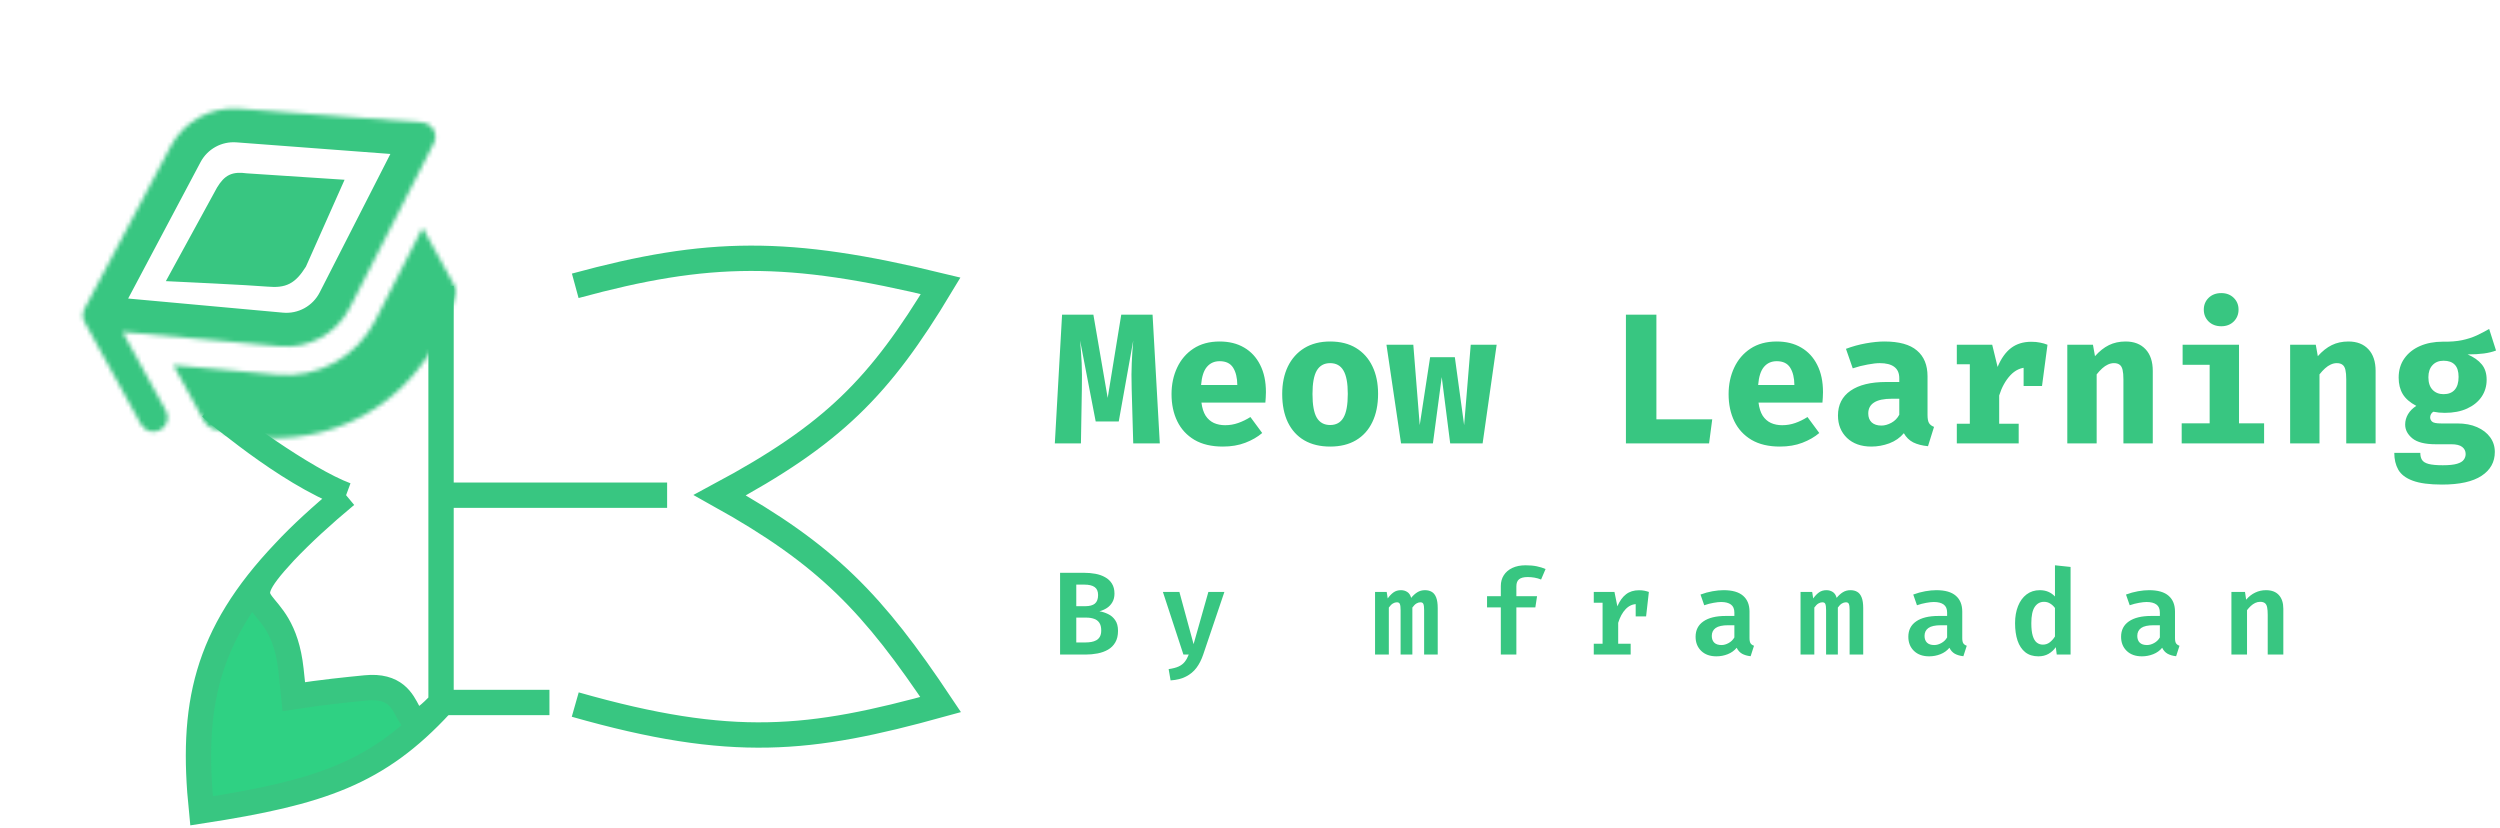
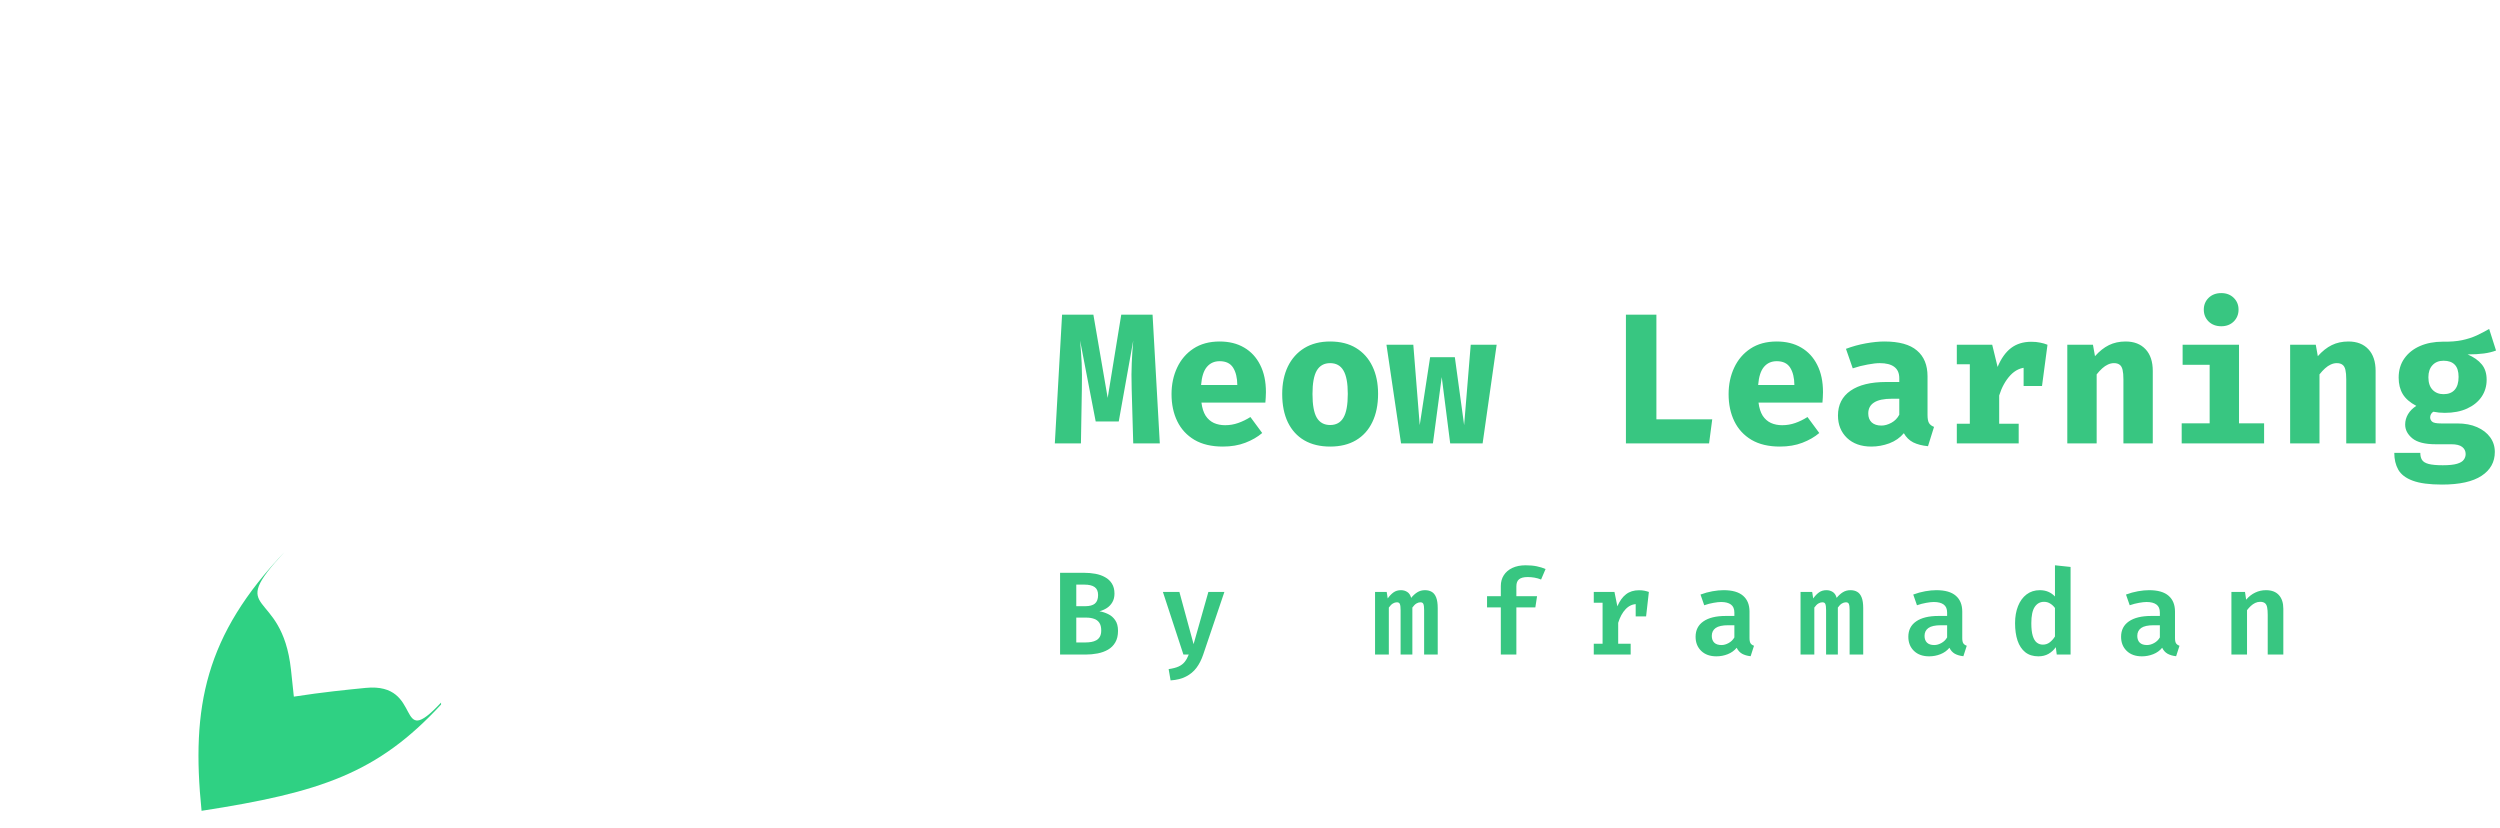
<svg xmlns="http://www.w3.org/2000/svg" width="592" height="196" viewBox="0 0 592 196" fill="none">
  <mask id="path-1-inside-1_40_429" fill="white">
    <path d="M40.425 34.634C41.961 31.741 44.306 29.358 47.174 27.777C50.042 26.196 53.309 25.485 56.575 25.732L99.984 29.002C100.538 29.044 101.073 29.222 101.542 29.521C102.011 29.82 102.398 30.23 102.67 30.715C102.942 31.199 103.089 31.744 103.1 32.3C103.11 32.855 102.983 33.405 102.73 33.9L82.828 72.884C81.297 75.883 78.903 78.355 75.954 79.981C73.005 81.606 69.636 82.311 66.283 82.004L29.014 78.605L39.286 97.239C39.718 98.022 39.82 98.944 39.572 99.803C39.324 100.661 38.744 101.386 37.962 101.818C37.179 102.249 36.257 102.352 35.398 102.104C34.539 101.855 33.815 101.276 33.383 100.493L20.369 76.882L20.218 76.581C19.868 76.073 19.664 75.479 19.629 74.863C19.594 74.247 19.728 73.634 20.017 73.089L40.425 34.634ZM48.439 99.882L41.044 86.466L65.669 88.723C70.363 89.153 75.079 88.166 79.207 85.89C83.336 83.614 86.688 80.154 88.831 75.955L100.071 53.928L107.47 67.351C107.856 68.052 107.981 68.867 107.821 69.651L107.822 69.666L107.817 69.684L107.804 69.745L107.758 69.94L107.597 70.598C107.391 71.372 107.162 72.14 106.911 72.9C106.273 74.814 105.238 77.447 103.658 80.389C100.503 86.253 95.078 93.43 86.1 98.379C77.11 103.335 68.15 104.087 61.501 103.627C58.781 103.445 56.081 103.027 53.432 102.379C52.435 102.136 51.449 101.847 50.478 101.514L50.288 101.449L50.23 101.427L50.212 101.422L55 96C53.802 99.146 50.208 101.416 50.208 101.416C49.456 101.134 48.83 100.592 48.443 99.888" />
  </mask>
-   <path d="M108.62 65.731L105.317 65.059L103.72 72.898L107.023 73.57L108.62 65.731ZM40.425 34.634L33.359 30.883L33.359 30.884L40.425 34.634ZM56.575 25.732L55.974 33.709L55.974 33.709L56.575 25.732ZM99.984 29.002L100.585 21.025L100.585 21.025L99.984 29.002ZM102.73 33.9L95.61 30.251L95.604 30.262L102.73 33.9ZM82.828 72.884L75.703 69.246L75.703 69.247L82.828 72.884ZM75.954 79.981L79.816 86.987L75.954 79.981ZM66.283 82.004L67.013 74.037L67.01 74.037L66.283 82.004ZM29.014 78.605L29.741 70.638L14.733 69.269L22.008 82.466L29.014 78.605ZM39.286 97.239L46.292 93.377L39.286 97.239ZM33.383 100.493L26.377 104.355L33.383 100.493ZM20.369 76.882L13.214 80.461L13.285 80.604L13.362 80.744L20.369 76.882ZM20.218 76.581L27.372 73.002L27.123 72.503L26.807 72.044L20.218 76.581ZM20.017 73.089L27.083 76.841L27.084 76.84L20.017 73.089ZM41.044 86.466L41.774 78.499L26.759 77.123L34.037 90.328L41.044 86.466ZM65.669 88.723L64.939 96.689L64.939 96.689L65.669 88.723ZM79.207 85.89L75.346 78.884L79.207 85.89ZM88.831 75.955L95.957 79.592L95.957 79.591L88.831 75.955ZM100.071 53.928L107.077 50.067L99.798 36.862L92.945 50.292L100.071 53.928ZM107.47 67.351L100.463 71.213L100.465 71.216L107.47 67.351ZM107.821 69.651L99.982 68.057L99.79 69.002L99.828 69.966L107.821 69.651ZM107.822 69.666L115.507 71.887L115.867 70.644L115.816 69.35L107.822 69.666ZM107.817 69.684L100.131 67.463L100.046 67.757L99.984 68.057L107.817 69.684ZM107.804 69.745L115.586 71.6L115.613 71.487L115.637 71.372L107.804 69.745ZM107.758 69.94L115.529 71.837L115.534 71.816L115.539 71.795L107.758 69.94ZM107.597 70.598L115.328 72.654L115.349 72.575L115.369 72.495L107.597 70.598ZM106.911 72.9L114.5 75.43L114.504 75.421L114.507 75.411L106.911 72.9ZM103.658 80.389L110.703 84.179L110.705 84.175L103.658 80.389ZM61.501 103.627L62.053 95.646L62.044 95.645L62.035 95.644L61.501 103.627ZM53.432 102.379L55.335 94.608L55.327 94.606L53.432 102.379ZM50.478 101.514L53.073 93.947L53.064 93.944L50.478 101.514ZM50.288 101.449L47.482 108.941L47.591 108.982L47.702 109.02L50.288 101.449ZM50.23 101.427L53.036 93.936L52.748 93.828L52.453 93.743L50.23 101.427ZM50.212 101.422L44.215 96.126L35.852 105.596L47.988 109.107L50.212 101.422ZM55 96L62.476 98.847L49.004 90.704L55 96ZM50.208 101.416L47.394 108.905L51.117 110.304L54.48 108.18L50.208 101.416ZM47.492 38.385C48.298 36.865 49.53 35.614 51.036 34.783L43.312 20.771C39.083 23.103 35.624 26.617 33.359 30.883L47.492 38.385ZM51.036 34.783C52.543 33.953 54.258 33.58 55.974 33.709L57.176 17.754C52.36 17.391 47.542 18.439 43.312 20.771L51.036 34.783ZM55.974 33.709L99.383 36.98L100.585 21.025L57.176 17.754L55.974 33.709ZM99.382 36.98C98.621 36.922 97.885 36.677 97.242 36.267L105.842 22.775C104.261 21.767 102.455 21.166 100.585 21.025L99.382 36.98ZM97.242 36.267C96.598 35.856 96.065 35.293 95.692 34.627L109.648 26.802C108.731 25.167 107.424 23.783 105.842 22.775L97.242 36.267ZM95.692 34.627C95.318 33.961 95.115 33.213 95.101 32.449L111.098 32.15C111.063 30.275 110.565 28.438 109.648 26.802L95.692 34.627ZM95.101 32.449C95.087 31.686 95.262 30.931 95.61 30.251L109.849 37.548C110.704 35.879 111.133 34.025 111.098 32.15L95.101 32.449ZM95.604 30.262L75.703 69.246L89.954 76.521L109.855 37.537L95.604 30.262ZM75.703 69.247C74.899 70.823 73.641 72.121 72.092 72.975L79.816 86.987C84.165 84.59 87.696 80.944 89.954 76.52L75.703 69.247ZM72.092 72.975C70.543 73.829 68.774 74.199 67.013 74.037L65.553 89.971C70.499 90.424 75.467 89.384 79.816 86.987L72.092 72.975ZM67.01 74.037L29.741 70.638L28.287 86.571L65.556 89.971L67.01 74.037ZM22.008 82.466L32.28 101.101L46.292 93.377L36.02 74.743L22.008 82.466ZM32.28 101.101C31.687 100.026 31.546 98.759 31.887 97.579L47.257 102.026C48.095 99.129 47.748 96.018 46.292 93.377L32.28 101.101ZM31.887 97.579C32.228 96.4 33.024 95.404 34.1 94.811L41.824 108.824C44.464 107.368 46.419 104.923 47.257 102.026L31.887 97.579ZM34.1 94.811C35.175 94.219 36.442 94.077 37.621 94.419L33.175 109.788C36.072 110.626 39.183 110.279 41.824 108.824L34.1 94.811ZM37.621 94.419C38.801 94.76 39.797 95.556 40.389 96.631L26.377 104.355C27.833 106.996 30.278 108.95 33.175 109.788L37.621 94.419ZM40.389 96.631L27.375 73.02L13.362 80.744L26.377 104.355L40.389 96.631ZM27.523 73.303L27.372 73.002L13.063 80.159L13.214 80.461L27.523 73.303ZM26.807 72.044C27.288 72.742 27.567 73.558 27.616 74.404L11.642 75.322C11.761 77.399 12.448 79.403 13.628 81.117L26.807 72.044ZM27.616 74.404C27.665 75.25 27.48 76.093 27.083 76.841L12.951 69.338C11.976 71.175 11.523 73.245 11.642 75.322L27.616 74.404ZM27.084 76.84L47.492 38.384L33.359 30.884L12.95 69.339L27.084 76.84ZM55.445 96.02L48.05 82.604L34.037 90.328L41.433 103.744L55.445 96.02ZM40.313 94.432L64.939 96.689L66.399 80.756L41.774 78.499L40.313 94.432ZM64.939 96.689C71.226 97.265 77.541 95.944 83.069 92.896L75.346 78.884C72.617 80.388 69.501 81.04 66.398 80.756L64.939 96.689ZM83.069 92.896C88.598 89.849 93.087 85.215 95.957 79.592L81.706 72.318C80.289 75.093 78.074 77.38 75.346 78.884L83.069 92.896ZM95.957 79.591L107.197 57.565L92.945 50.292L81.705 72.319L95.957 79.591ZM93.064 57.79L100.463 71.213L114.476 63.489L107.077 50.067L93.064 57.79ZM100.465 71.216C99.934 70.254 99.763 69.134 99.982 68.057L115.661 71.245C116.199 68.6 115.778 65.85 114.474 63.486L100.465 71.216ZM99.828 69.966L99.828 69.982L115.816 69.35L115.815 69.335L99.828 69.966ZM100.136 67.445L100.131 67.463L115.502 71.905L115.507 71.887L100.136 67.445ZM99.984 68.057L99.971 68.118L115.637 71.372L115.649 71.311L99.984 68.057ZM100.022 67.89L99.976 68.085L115.539 71.795L115.586 71.6L100.022 67.89ZM99.986 68.043L99.825 68.701L115.369 72.495L115.529 71.837L99.986 68.043ZM99.865 68.543C99.7 69.164 99.517 69.779 99.315 70.389L114.507 75.411C114.808 74.5 115.082 73.581 115.328 72.654L99.865 68.543ZM99.322 70.37C98.805 71.921 97.942 74.124 96.611 76.602L110.705 84.175C112.535 80.77 113.741 77.707 114.5 75.43L99.322 70.37ZM96.613 76.598C93.961 81.528 89.502 87.369 82.237 91.373L89.961 105.385C100.653 99.492 107.045 90.978 110.703 84.179L96.613 76.598ZM82.237 91.373C74.962 95.384 67.647 96.033 62.053 95.646L60.949 111.607C68.653 112.141 79.258 111.285 89.961 105.385L82.237 91.373ZM62.035 95.644C59.776 95.493 57.534 95.147 55.335 94.608L51.531 110.149C54.628 110.908 57.785 111.396 60.967 111.609L62.035 95.644ZM55.327 94.606C54.566 94.421 53.814 94.201 53.073 93.947L47.882 109.081C49.084 109.494 50.304 109.851 51.538 110.151L55.327 94.606ZM53.064 93.944L52.874 93.879L47.702 109.02L47.891 109.084L53.064 93.944ZM53.094 93.957L53.036 93.936L47.424 108.919L47.482 108.941L53.094 93.957ZM52.453 93.743L52.435 93.737L47.988 109.107L48.006 109.112L52.453 93.743ZM56.208 106.718L60.996 101.296L49.004 90.704L44.215 96.126L56.208 106.718ZM47.524 93.153C47.574 93.021 47.432 93.365 46.749 93.991C46.479 94.239 46.222 94.44 46.044 94.571C45.958 94.635 45.898 94.676 45.876 94.691C45.864 94.699 45.863 94.7 45.872 94.693C45.877 94.69 45.885 94.685 45.895 94.678C45.901 94.675 45.907 94.671 45.913 94.667C45.917 94.665 45.92 94.662 45.924 94.66C45.926 94.659 45.928 94.658 45.93 94.656C45.931 94.656 45.932 94.655 45.933 94.654C45.934 94.653 45.936 94.653 50.208 101.416C54.48 108.18 54.482 108.179 54.484 108.178C54.484 108.178 54.486 108.177 54.487 108.176C54.489 108.175 54.491 108.173 54.494 108.172C54.498 108.169 54.503 108.166 54.508 108.162C54.519 108.156 54.53 108.149 54.542 108.141C54.566 108.125 54.594 108.107 54.626 108.087C54.688 108.046 54.765 107.995 54.855 107.934C55.033 107.813 55.264 107.652 55.533 107.454C56.066 107.061 56.783 106.498 57.56 105.786C58.975 104.489 61.228 102.126 62.476 98.847L47.524 93.153ZM53.023 93.928C54.056 94.316 54.916 95.061 55.449 96.027L41.436 103.75C42.744 106.123 44.857 107.951 47.394 108.905L53.023 93.928Z" fill="#38C681" mask="url(#path-1-inside-1_40_429)" />
-   <path d="M40.922 65.65L52.277 44.882C53.877 42.296 55.173 41.605 58.365 42.043L80.098 43.471L71.549 62.681C69.234 66.329 67.463 67.238 63.408 66.877C59.353 66.515 40.922 65.65 40.922 65.65Z" fill="#38C681" stroke="#38C681" stroke-width="2" />
  <path d="M47.731 192C75.926 187.644 89.423 183.108 104.44 166.84V166.38C93.438 178.144 100.501 161.517 86.599 162.894C82.009 163.348 76.504 163.893 69.582 164.963C69.355 162.721 69.123 160.598 68.903 158.579C66.739 138.729 53.104 146.066 67.42 130.668C48.544 150.504 45.225 167.318 47.731 192Z" fill="#2FD183" />
-   <path d="M104.44 67.68V117.26M81.952 117.26C75.901 122.288 71.141 126.666 67.42 130.668M81.952 117.26C76.314 121.945 71.503 126.377 67.42 130.668M81.952 117.26C72.163 113.625 53.64 100.14 50 96.5C50 96.5 67.665 111.966 81.952 117.26ZM104.44 117.26H157.974M104.44 117.26V166.38M104.929 165.854C104.765 166.032 104.602 166.207 104.44 166.38M104.44 166.38V166.84C89.423 183.108 75.926 187.644 47.731 192C45.225 167.318 48.544 150.504 67.42 130.668M104.44 166.38C93.438 178.144 100.501 161.517 86.599 162.894C82.009 163.348 76.504 163.893 69.582 164.963C69.355 162.721 69.123 160.598 68.903 158.579C66.739 138.729 53.104 146.066 67.42 130.668M136.217 166.84C173.499 177.448 191.762 175.403 222.748 166.84C206.75 142.883 195.884 131.431 170.438 117.26C197.297 102.858 208.349 91.627 222.748 67.68C186.56 58.867 167.689 59.107 136.217 67.68" stroke="#38C681" stroke-width="6" />
-   <path d="M130.109 166.347H104.687" stroke="#38C681" stroke-width="6" />
  <path d="M272.926 74.508L274.642 105H268.35L267.976 91.954C267.946 90.737 267.932 89.651 267.932 88.698C267.946 87.745 267.968 86.85 267.998 86.014C268.027 85.163 268.071 84.313 268.13 83.462C268.203 82.597 268.276 81.658 268.35 80.646L264.918 99.808H259.462L255.766 80.646C255.854 81.614 255.927 82.531 255.986 83.396C256.059 84.247 256.11 85.105 256.14 85.97C256.169 86.835 256.191 87.767 256.206 88.764C256.22 89.747 256.213 90.847 256.184 92.064L255.964 105H249.782L251.498 74.508H258.912L262.3 94.22L265.512 74.508H272.926ZM284.503 95.342C284.664 96.618 284.994 97.652 285.493 98.444C286.006 99.221 286.659 99.793 287.451 100.16C288.243 100.512 289.13 100.688 290.113 100.688C291.183 100.688 292.217 100.512 293.215 100.16C294.212 99.808 295.173 99.339 296.097 98.752L298.891 102.536C297.791 103.475 296.456 104.245 294.887 104.846C293.332 105.447 291.557 105.748 289.563 105.748C286.893 105.748 284.657 105.22 282.853 104.164C281.049 103.093 279.692 101.627 278.783 99.764C277.873 97.901 277.419 95.76 277.419 93.34C277.419 91.037 277.859 88.947 278.739 87.07C279.619 85.178 280.902 83.675 282.589 82.56C284.29 81.431 286.365 80.866 288.815 80.866C291.044 80.866 292.973 81.343 294.601 82.296C296.243 83.249 297.512 84.621 298.407 86.41C299.316 88.199 299.771 90.348 299.771 92.856C299.771 93.252 299.756 93.677 299.727 94.132C299.712 94.587 299.683 94.99 299.639 95.342H284.503ZM288.815 85.53C287.568 85.53 286.563 85.977 285.801 86.872C285.038 87.767 284.576 89.197 284.415 91.162H292.995C292.98 89.461 292.65 88.097 292.005 87.07C291.359 86.043 290.296 85.53 288.815 85.53ZM314.977 80.866C317.383 80.866 319.429 81.379 321.115 82.406C322.802 83.433 324.093 84.877 324.987 86.74C325.882 88.588 326.329 90.759 326.329 93.252C326.329 95.848 325.875 98.085 324.965 99.962C324.071 101.825 322.78 103.255 321.093 104.252C319.407 105.249 317.368 105.748 314.977 105.748C312.601 105.748 310.563 105.257 308.861 104.274C307.175 103.291 305.877 101.869 304.967 100.006C304.073 98.143 303.625 95.907 303.625 93.296C303.625 90.817 304.073 88.647 304.967 86.784C305.877 84.921 307.175 83.469 308.861 82.428C310.563 81.387 312.601 80.866 314.977 80.866ZM314.977 85.992C313.555 85.992 312.499 86.579 311.809 87.752C311.135 88.911 310.797 90.759 310.797 93.296C310.797 95.877 311.135 97.747 311.809 98.906C312.499 100.065 313.555 100.644 314.977 100.644C316.4 100.644 317.449 100.065 318.123 98.906C318.813 97.747 319.157 95.863 319.157 93.252C319.157 90.729 318.813 88.889 318.123 87.73C317.449 86.571 316.4 85.992 314.977 85.992ZM351.084 105H343.406L341.404 89.292L339.314 105H331.768L328.314 81.636H334.672L336.19 100.666L338.654 84.584H344.506L346.706 100.666L348.268 81.636H354.406L351.084 105ZM385.018 105V74.508H392.234V99.302H405.456L404.708 105H385.018ZM416.417 95.342C416.578 96.618 416.908 97.652 417.407 98.444C417.92 99.221 418.573 99.793 419.365 100.16C420.157 100.512 421.044 100.688 422.027 100.688C423.097 100.688 424.131 100.512 425.129 100.16C426.126 99.808 427.087 99.339 428.011 98.752L430.805 102.536C429.705 103.475 428.37 104.245 426.801 104.846C425.246 105.447 423.471 105.748 421.477 105.748C418.807 105.748 416.571 105.22 414.767 104.164C412.963 103.093 411.606 101.627 410.697 99.764C409.787 97.901 409.333 95.76 409.333 93.34C409.333 91.037 409.773 88.947 410.653 87.07C411.533 85.178 412.816 83.675 414.503 82.56C416.204 81.431 418.279 80.866 420.729 80.866C422.958 80.866 424.887 81.343 426.515 82.296C428.157 83.249 429.426 84.621 430.321 86.41C431.23 88.199 431.685 90.348 431.685 92.856C431.685 93.252 431.67 93.677 431.641 94.132C431.626 94.587 431.597 94.99 431.553 95.342H416.417ZM420.729 85.53C419.482 85.53 418.477 85.977 417.715 86.872C416.952 87.767 416.49 89.197 416.329 91.162H424.909C424.894 89.461 424.564 88.097 423.919 87.07C423.273 86.043 422.21 85.53 420.729 85.53ZM456.439 98.268C456.439 99.148 456.557 99.786 456.791 100.182C457.041 100.578 457.437 100.879 457.979 101.084L456.549 105.66C455.171 105.528 454.005 105.227 453.051 104.758C452.113 104.274 451.372 103.548 450.829 102.58C449.935 103.651 448.791 104.45 447.397 104.978C446.004 105.491 444.581 105.748 443.129 105.748C440.724 105.748 438.803 105.066 437.365 103.702C435.943 102.323 435.231 100.556 435.231 98.4C435.231 95.863 436.221 93.905 438.201 92.526C440.196 91.147 442.997 90.458 446.605 90.458H449.751V89.578C449.751 88.361 449.355 87.459 448.563 86.872C447.786 86.285 446.642 85.992 445.131 85.992C444.383 85.992 443.423 86.102 442.249 86.322C441.076 86.527 439.903 86.828 438.729 87.224L437.123 82.604C438.634 82.032 440.203 81.599 441.831 81.306C443.474 81.013 444.941 80.866 446.231 80.866C449.707 80.866 452.274 81.577 453.931 83C455.603 84.408 456.439 86.447 456.439 89.116V98.268ZM445.527 100.776C446.275 100.776 447.06 100.556 447.881 100.116C448.703 99.661 449.326 99.023 449.751 98.202V94.418H448.035C446.099 94.418 444.677 94.719 443.767 95.32C442.858 95.907 442.403 96.772 442.403 97.916C442.403 98.811 442.675 99.515 443.217 100.028C443.775 100.527 444.545 100.776 445.527 100.776ZM463.374 105V100.336H466.454V86.256H463.374V81.636H471.756L473.032 86.894C473.868 84.885 474.932 83.389 476.222 82.406C477.528 81.423 479.119 80.932 480.996 80.932C481.788 80.932 482.492 80.998 483.108 81.13C483.724 81.247 484.304 81.416 484.846 81.636L482.734 87.378C482.309 87.261 481.884 87.173 481.458 87.114C481.033 87.055 480.564 87.026 480.05 87.026C478.525 87.026 477.183 87.649 476.024 88.896C474.88 90.143 474.008 91.727 473.406 93.648V100.336H478.026V105H463.374ZM479.192 91.404V84.584L480.226 81.636H484.846L483.548 91.404H479.192ZM489.537 105V81.636H495.609L496.093 84.342C497.134 83.169 498.234 82.296 499.393 81.724C500.552 81.152 501.872 80.866 503.353 80.866C505.348 80.866 506.917 81.475 508.061 82.692C509.205 83.909 509.777 85.625 509.777 87.84V105H502.825V89.842C502.825 88.889 502.759 88.133 502.627 87.576C502.495 87.004 502.26 86.601 501.923 86.366C501.6 86.117 501.153 85.992 500.581 85.992C500.097 85.992 499.62 86.102 499.151 86.322C498.696 86.527 498.249 86.828 497.809 87.224C497.369 87.62 496.929 88.097 496.489 88.654V105H489.537ZM530.198 81.636V100.248H536.138V105H516.624V100.248H523.246V86.388H516.844V81.636H530.198ZM525.996 69.404C527.199 69.404 528.181 69.778 528.944 70.526C529.707 71.274 530.088 72.205 530.088 73.32C530.088 74.435 529.707 75.373 528.944 76.136C528.181 76.884 527.199 77.258 525.996 77.258C524.779 77.258 523.781 76.884 523.004 76.136C522.241 75.373 521.86 74.435 521.86 73.32C521.86 72.205 522.241 71.274 523.004 70.526C523.781 69.778 524.779 69.404 525.996 69.404ZM542.303 105V81.636H548.375L548.859 84.342C549.9 83.169 551 82.296 552.159 81.724C553.317 81.152 554.637 80.866 556.119 80.866C558.113 80.866 559.683 81.475 560.827 82.692C561.971 83.909 562.543 85.625 562.543 87.84V105H555.591V89.842C555.591 88.889 555.525 88.133 555.393 87.576C555.261 87.004 555.026 86.601 554.689 86.366C554.366 86.117 553.919 85.992 553.347 85.992C552.863 85.992 552.386 86.102 551.917 86.322C551.462 86.527 551.015 86.828 550.575 87.224C550.135 87.62 549.695 88.097 549.255 88.654V105H542.303ZM589.431 77.896L591.059 83C590.238 83.323 589.277 83.557 588.177 83.704C587.077 83.851 585.794 83.924 584.327 83.924C585.794 84.555 586.909 85.339 587.671 86.278C588.449 87.202 588.837 88.419 588.837 89.93C588.837 91.441 588.434 92.79 587.627 93.978C586.821 95.151 585.677 96.075 584.195 96.75C582.714 97.425 580.961 97.762 578.937 97.762C578.439 97.762 577.969 97.74 577.529 97.696C577.089 97.652 576.657 97.586 576.231 97.498C575.982 97.63 575.791 97.821 575.659 98.07C575.527 98.319 575.461 98.576 575.461 98.84C575.461 99.207 575.608 99.537 575.901 99.83C576.209 100.123 576.921 100.27 578.035 100.27H581.863C583.682 100.27 585.251 100.563 586.571 101.15C587.906 101.737 588.94 102.536 589.673 103.548C590.407 104.56 590.773 105.719 590.773 107.024C590.773 109.415 589.725 111.299 587.627 112.678C585.53 114.057 582.413 114.746 578.277 114.746C575.285 114.746 572.968 114.438 571.325 113.822C569.697 113.221 568.561 112.355 567.915 111.226C567.285 110.111 566.969 108.784 566.969 107.244H573.129C573.129 107.919 573.261 108.469 573.525 108.894C573.804 109.334 574.325 109.657 575.087 109.862C575.865 110.067 576.987 110.17 578.453 110.17C579.935 110.17 581.064 110.053 581.841 109.818C582.619 109.583 583.147 109.261 583.425 108.85C583.719 108.454 583.865 108.007 583.865 107.508C583.865 106.819 583.594 106.261 583.051 105.836C582.509 105.411 581.651 105.198 580.477 105.198H576.759C574.237 105.198 572.403 104.736 571.259 103.812C570.115 102.873 569.543 101.781 569.543 100.534C569.543 99.669 569.771 98.847 570.225 98.07C570.695 97.293 571.347 96.64 572.183 96.112C570.687 95.32 569.617 94.389 568.971 93.318C568.326 92.233 568.003 90.935 568.003 89.424C568.003 87.664 568.451 86.153 569.345 84.892C570.24 83.616 571.472 82.633 573.041 81.944C574.625 81.255 576.429 80.91 578.453 80.91C580.199 80.939 581.717 80.822 583.007 80.558C584.298 80.279 585.457 79.905 586.483 79.436C587.51 78.952 588.493 78.439 589.431 77.896ZM578.629 85.42C577.529 85.42 576.657 85.772 576.011 86.476C575.366 87.165 575.043 88.119 575.043 89.336C575.043 90.627 575.373 91.617 576.033 92.306C576.693 92.995 577.559 93.34 578.629 93.34C579.788 93.34 580.668 92.995 581.269 92.306C581.885 91.617 582.193 90.597 582.193 89.248C582.193 87.943 581.893 86.982 581.291 86.366C580.69 85.735 579.803 85.42 578.629 85.42Z" fill="#38C681" />
  <path d="M260.77 149.288C260.77 148.504 260.616 147.893 260.308 147.454C260.009 147.015 259.594 146.707 259.062 146.53C258.53 146.343 257.923 146.25 257.242 146.25H254.862V152.13H257.074C257.531 152.13 257.979 152.093 258.418 152.018C258.856 151.943 259.253 151.808 259.608 151.612C259.972 151.407 260.256 151.117 260.462 150.744C260.667 150.371 260.77 149.885 260.77 149.288ZM260.028 140.902C260.028 140.025 259.752 139.395 259.202 139.012C258.66 138.629 257.858 138.438 256.794 138.438H254.862V143.548H256.962C258.007 143.548 258.777 143.343 259.272 142.932C259.776 142.512 260.028 141.835 260.028 140.902ZM264.746 149.386C264.746 150.478 264.531 151.388 264.102 152.116C263.682 152.844 263.108 153.418 262.38 153.838C261.652 154.258 260.826 154.557 259.902 154.734C258.987 154.911 258.03 155 257.032 155H251.026V135.638H256.682C257.634 135.638 258.539 135.717 259.398 135.876C260.256 136.035 261.022 136.305 261.694 136.688C262.375 137.061 262.912 137.565 263.304 138.2C263.705 138.835 263.906 139.623 263.906 140.566C263.906 141.359 263.738 142.041 263.402 142.61C263.075 143.179 262.636 143.641 262.086 143.996C261.544 144.341 260.961 144.593 260.336 144.752C261.036 144.864 261.722 145.083 262.394 145.41C263.075 145.727 263.635 146.208 264.074 146.852C264.522 147.487 264.746 148.331 264.746 149.386ZM289.935 140.174L284.909 155.028C284.498 156.241 283.966 157.282 283.313 158.15C282.659 159.018 281.833 159.704 280.835 160.208C279.845 160.721 278.632 161.025 277.195 161.118L276.733 158.444C277.731 158.304 278.529 158.094 279.127 157.814C279.724 157.534 280.2 157.165 280.555 156.708C280.919 156.251 281.231 155.681 281.493 155H280.233L275.375 140.174H279.281L282.641 152.536L286.141 140.174H289.935ZM337.429 139.754C338.063 139.754 338.605 139.889 339.053 140.16C339.501 140.421 339.846 140.865 340.089 141.49C340.331 142.106 340.453 142.946 340.453 144.01V155H337.233V144.472C337.233 143.8 337.177 143.324 337.065 143.044C336.962 142.764 336.724 142.624 336.351 142.624C336.043 142.624 335.73 142.717 335.413 142.904C335.105 143.081 334.783 143.403 334.447 143.87V155H331.661V144.472C331.661 143.8 331.605 143.324 331.493 143.044C331.39 142.764 331.152 142.624 330.779 142.624C330.461 142.624 330.149 142.717 329.841 142.904C329.533 143.081 329.211 143.403 328.875 143.87V155H325.613V140.174H328.371L328.609 141.714C329.047 141.098 329.509 140.617 329.995 140.272C330.48 139.927 331.063 139.754 331.745 139.754C332.305 139.754 332.799 139.894 333.229 140.174C333.667 140.445 333.98 140.911 334.167 141.574C334.596 141.033 335.077 140.594 335.609 140.258C336.141 139.922 336.747 139.754 337.429 139.754ZM361.274 133.86C362.263 133.86 363.141 133.939 363.906 134.098C364.671 134.257 365.367 134.471 365.992 134.742L364.928 137.234C364.433 137.029 363.915 136.879 363.374 136.786C362.833 136.693 362.291 136.646 361.75 136.646C360.817 136.646 360.135 136.823 359.706 137.178C359.286 137.523 359.076 138.079 359.076 138.844V141.182H363.976L363.57 143.828H359.076V155H355.394V143.828H352.132V141.182H355.394V138.76C355.394 137.799 355.627 136.954 356.094 136.226C356.561 135.489 357.233 134.91 358.11 134.49C358.997 134.07 360.051 133.86 361.274 133.86ZM377.405 155V152.438H379.491V142.722H377.405V140.174H382.305L382.991 143.576C383.532 142.316 384.214 141.369 385.035 140.734C385.856 140.09 386.888 139.768 388.129 139.768C388.605 139.768 389.025 139.805 389.389 139.88C389.762 139.955 390.117 140.053 390.453 140.174L389.347 143.282C389.058 143.207 388.782 143.151 388.521 143.114C388.26 143.067 387.966 143.044 387.639 143.044C386.612 143.044 385.716 143.445 384.951 144.248C384.195 145.041 383.607 146.119 383.187 147.482V152.438H386.141V155H377.405ZM387.331 145.956V142.022L387.835 140.174H390.453L389.795 145.956H387.331ZM414.284 151.094C414.284 151.663 414.368 152.079 414.536 152.34C414.704 152.592 414.975 152.783 415.348 152.914L414.55 155.392C413.757 155.308 413.08 155.112 412.52 154.804C411.969 154.487 411.545 154.015 411.246 153.39C410.686 154.071 409.977 154.58 409.118 154.916C408.269 155.252 407.377 155.42 406.444 155.42C404.932 155.42 403.733 154.991 402.846 154.132C401.959 153.273 401.516 152.158 401.516 150.786C401.516 149.209 402.132 147.995 403.364 147.146C404.605 146.287 406.36 145.858 408.628 145.858H410.7V145.06C410.7 144.183 410.429 143.548 409.888 143.156C409.347 142.755 408.567 142.554 407.55 142.554C407.074 142.554 406.477 142.619 405.758 142.75C405.049 142.871 404.316 143.063 403.56 143.324L402.678 140.79C403.621 140.435 404.568 140.174 405.52 140.006C406.481 139.838 407.354 139.754 408.138 139.754C410.219 139.754 411.764 140.197 412.772 141.084C413.78 141.961 414.284 143.207 414.284 144.822V151.094ZM407.648 152.746C408.208 152.746 408.773 152.587 409.342 152.27C409.921 151.953 410.373 151.509 410.7 150.94V148.056H409.244C407.872 148.056 406.878 148.275 406.262 148.714C405.655 149.153 405.352 149.773 405.352 150.576C405.352 151.267 405.548 151.803 405.94 152.186C406.332 152.559 406.901 152.746 407.648 152.746ZM438.185 139.754C438.82 139.754 439.361 139.889 439.809 140.16C440.257 140.421 440.602 140.865 440.845 141.49C441.088 142.106 441.209 142.946 441.209 144.01V155H437.989V144.472C437.989 143.8 437.933 143.324 437.821 143.044C437.718 142.764 437.48 142.624 437.107 142.624C436.799 142.624 436.486 142.717 436.169 142.904C435.861 143.081 435.539 143.403 435.203 143.87V155H432.417V144.472C432.417 143.8 432.361 143.324 432.249 143.044C432.146 142.764 431.908 142.624 431.535 142.624C431.218 142.624 430.905 142.717 430.597 142.904C430.289 143.081 429.967 143.403 429.631 143.87V155H426.369V140.174H429.127L429.365 141.714C429.804 141.098 430.266 140.617 430.751 140.272C431.236 139.927 431.82 139.754 432.501 139.754C433.061 139.754 433.556 139.894 433.985 140.174C434.424 140.445 434.736 140.911 434.923 141.574C435.352 141.033 435.833 140.594 436.365 140.258C436.897 139.922 437.504 139.754 438.185 139.754ZM464.662 151.094C464.662 151.663 464.746 152.079 464.914 152.34C465.082 152.592 465.353 152.783 465.726 152.914L464.928 155.392C464.135 155.308 463.458 155.112 462.898 154.804C462.347 154.487 461.923 154.015 461.624 153.39C461.064 154.071 460.355 154.58 459.496 154.916C458.647 155.252 457.755 155.42 456.822 155.42C455.31 155.42 454.111 154.991 453.224 154.132C452.337 153.273 451.894 152.158 451.894 150.786C451.894 149.209 452.51 147.995 453.742 147.146C454.983 146.287 456.738 145.858 459.006 145.858H461.078V145.06C461.078 144.183 460.807 143.548 460.266 143.156C459.725 142.755 458.945 142.554 457.928 142.554C457.452 142.554 456.855 142.619 456.136 142.75C455.427 142.871 454.694 143.063 453.938 143.324L453.056 140.79C453.999 140.435 454.946 140.174 455.898 140.006C456.859 139.838 457.732 139.754 458.516 139.754C460.597 139.754 462.142 140.197 463.15 141.084C464.158 141.961 464.662 143.207 464.662 144.822V151.094ZM458.026 152.746C458.586 152.746 459.151 152.587 459.72 152.27C460.299 151.953 460.751 151.509 461.078 150.94V148.056H459.622C458.25 148.056 457.256 148.275 456.64 148.714C456.033 149.153 455.73 149.773 455.73 150.576C455.73 151.267 455.926 151.803 456.318 152.186C456.71 152.559 457.279 152.746 458.026 152.746ZM486.617 133.86L490.313 134.252V155H487.037L486.813 153.25C486.356 153.903 485.782 154.431 485.091 154.832C484.401 155.224 483.598 155.42 482.683 155.42C481.433 155.42 480.397 155.093 479.575 154.44C478.763 153.787 478.157 152.872 477.755 151.696C477.363 150.511 477.167 149.134 477.167 147.566C477.167 146.054 477.401 144.71 477.867 143.534C478.334 142.358 479.006 141.434 479.883 140.762C480.77 140.09 481.82 139.754 483.033 139.754C483.761 139.754 484.424 139.88 485.021 140.132C485.619 140.384 486.151 140.757 486.617 141.252V133.86ZM484.027 142.512C483.094 142.512 482.357 142.918 481.815 143.73C481.283 144.533 481.017 145.816 481.017 147.58C481.017 148.821 481.129 149.815 481.353 150.562C481.577 151.299 481.895 151.831 482.305 152.158C482.716 152.485 483.201 152.648 483.761 152.648C484.377 152.648 484.919 152.466 485.385 152.102C485.861 151.729 486.272 151.267 486.617 150.716V143.968C486.272 143.511 485.885 143.156 485.455 142.904C485.035 142.643 484.559 142.512 484.027 142.512ZM515.04 151.094C515.04 151.663 515.124 152.079 515.292 152.34C515.46 152.592 515.731 152.783 516.104 152.914L515.306 155.392C514.513 155.308 513.836 155.112 513.276 154.804C512.726 154.487 512.301 154.015 512.002 153.39C511.442 154.071 510.733 154.58 509.874 154.916C509.025 155.252 508.134 155.42 507.2 155.42C505.688 155.42 504.489 154.991 503.602 154.132C502.716 153.273 502.272 152.158 502.272 150.786C502.272 149.209 502.888 147.995 504.12 147.146C505.362 146.287 507.116 145.858 509.384 145.858H511.456V145.06C511.456 144.183 511.186 143.548 510.644 143.156C510.103 142.755 509.324 142.554 508.306 142.554C507.83 142.554 507.233 142.619 506.514 142.75C505.805 142.871 505.072 143.063 504.316 143.324L503.434 140.79C504.377 140.435 505.324 140.174 506.276 140.006C507.238 139.838 508.11 139.754 508.894 139.754C510.976 139.754 512.52 140.197 513.528 141.084C514.536 141.961 515.04 143.207 515.04 144.822V151.094ZM508.404 152.746C508.964 152.746 509.529 152.587 510.098 152.27C510.677 151.953 511.13 151.509 511.456 150.94V148.056H510C508.628 148.056 507.634 148.275 507.018 148.714C506.412 149.153 506.108 149.773 506.108 150.576C506.108 151.267 506.304 151.803 506.696 152.186C507.088 152.559 507.658 152.746 508.404 152.746ZM528.399 155V140.174H531.619L531.885 142.008C532.52 141.261 533.234 140.701 534.027 140.328C534.821 139.945 535.675 139.754 536.589 139.754C537.924 139.754 538.941 140.141 539.641 140.916C540.341 141.681 540.691 142.759 540.691 144.15V155H536.995V145.592C536.995 144.845 536.949 144.248 536.855 143.8C536.762 143.343 536.585 143.016 536.323 142.82C536.062 142.615 535.684 142.512 535.189 142.512C534.788 142.512 534.401 142.601 534.027 142.778C533.663 142.955 533.318 143.193 532.991 143.492C532.674 143.791 532.375 144.122 532.095 144.486V155H528.399Z" fill="#38C681" />
</svg>